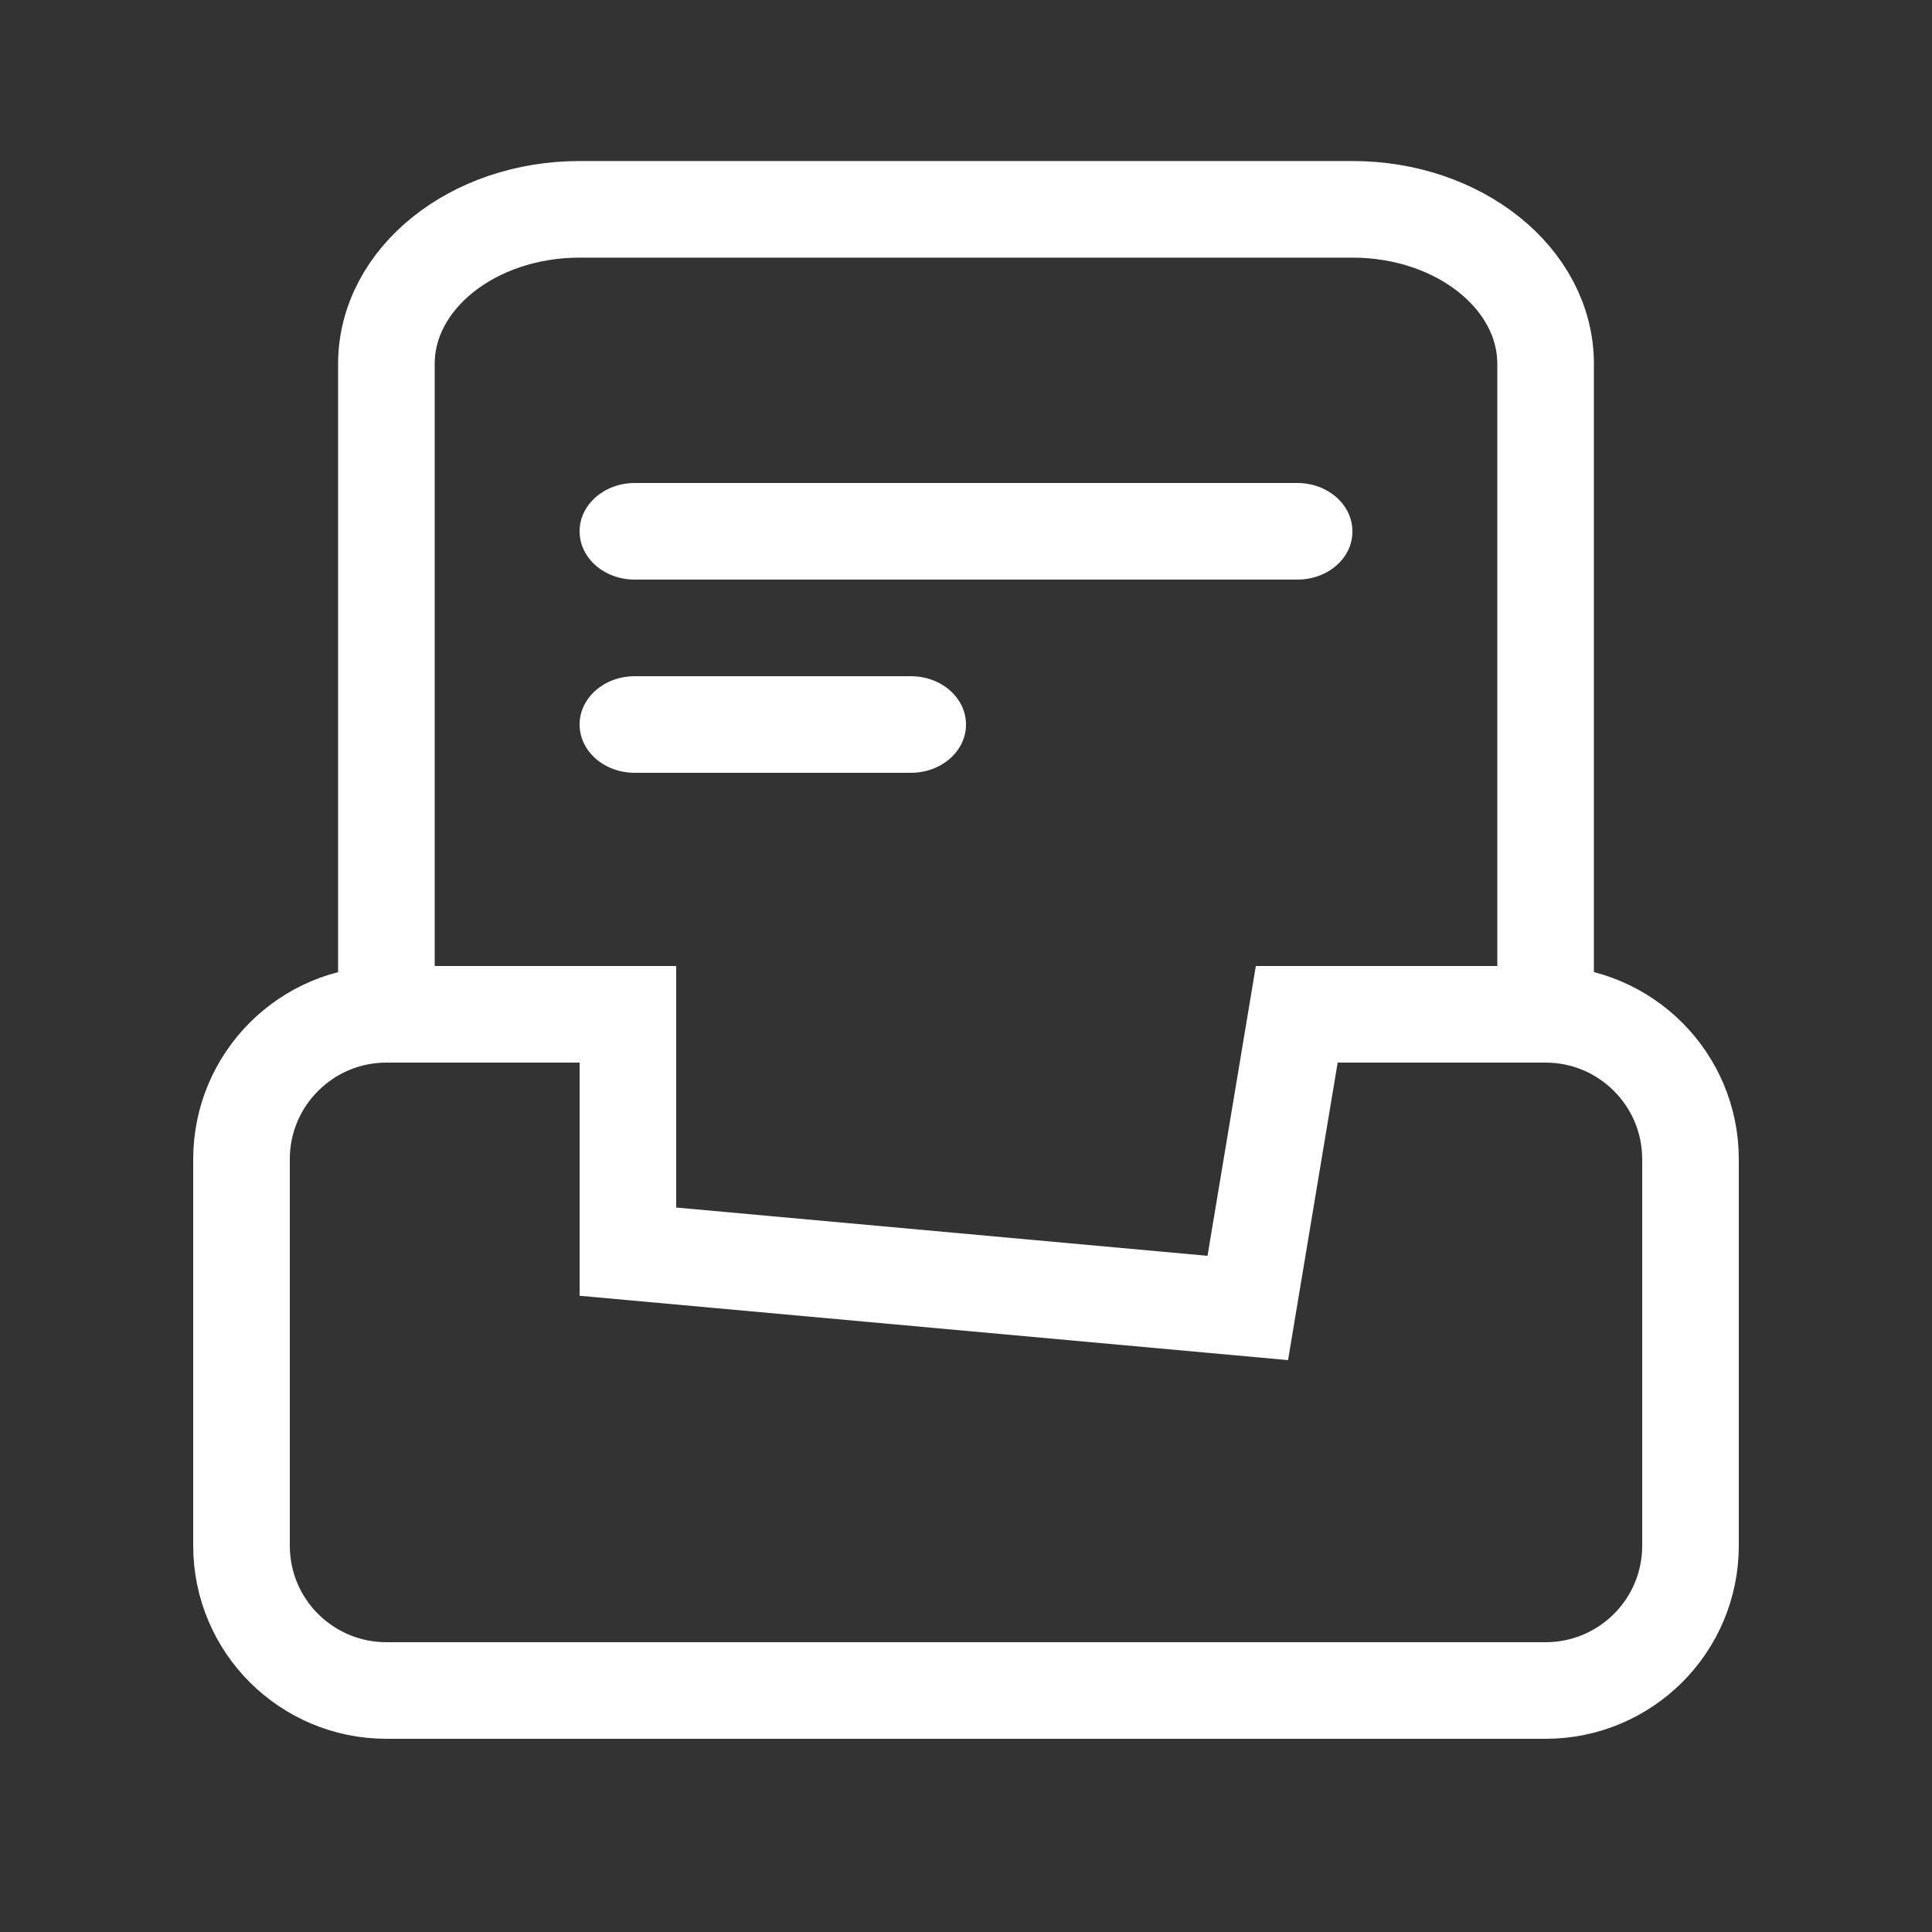
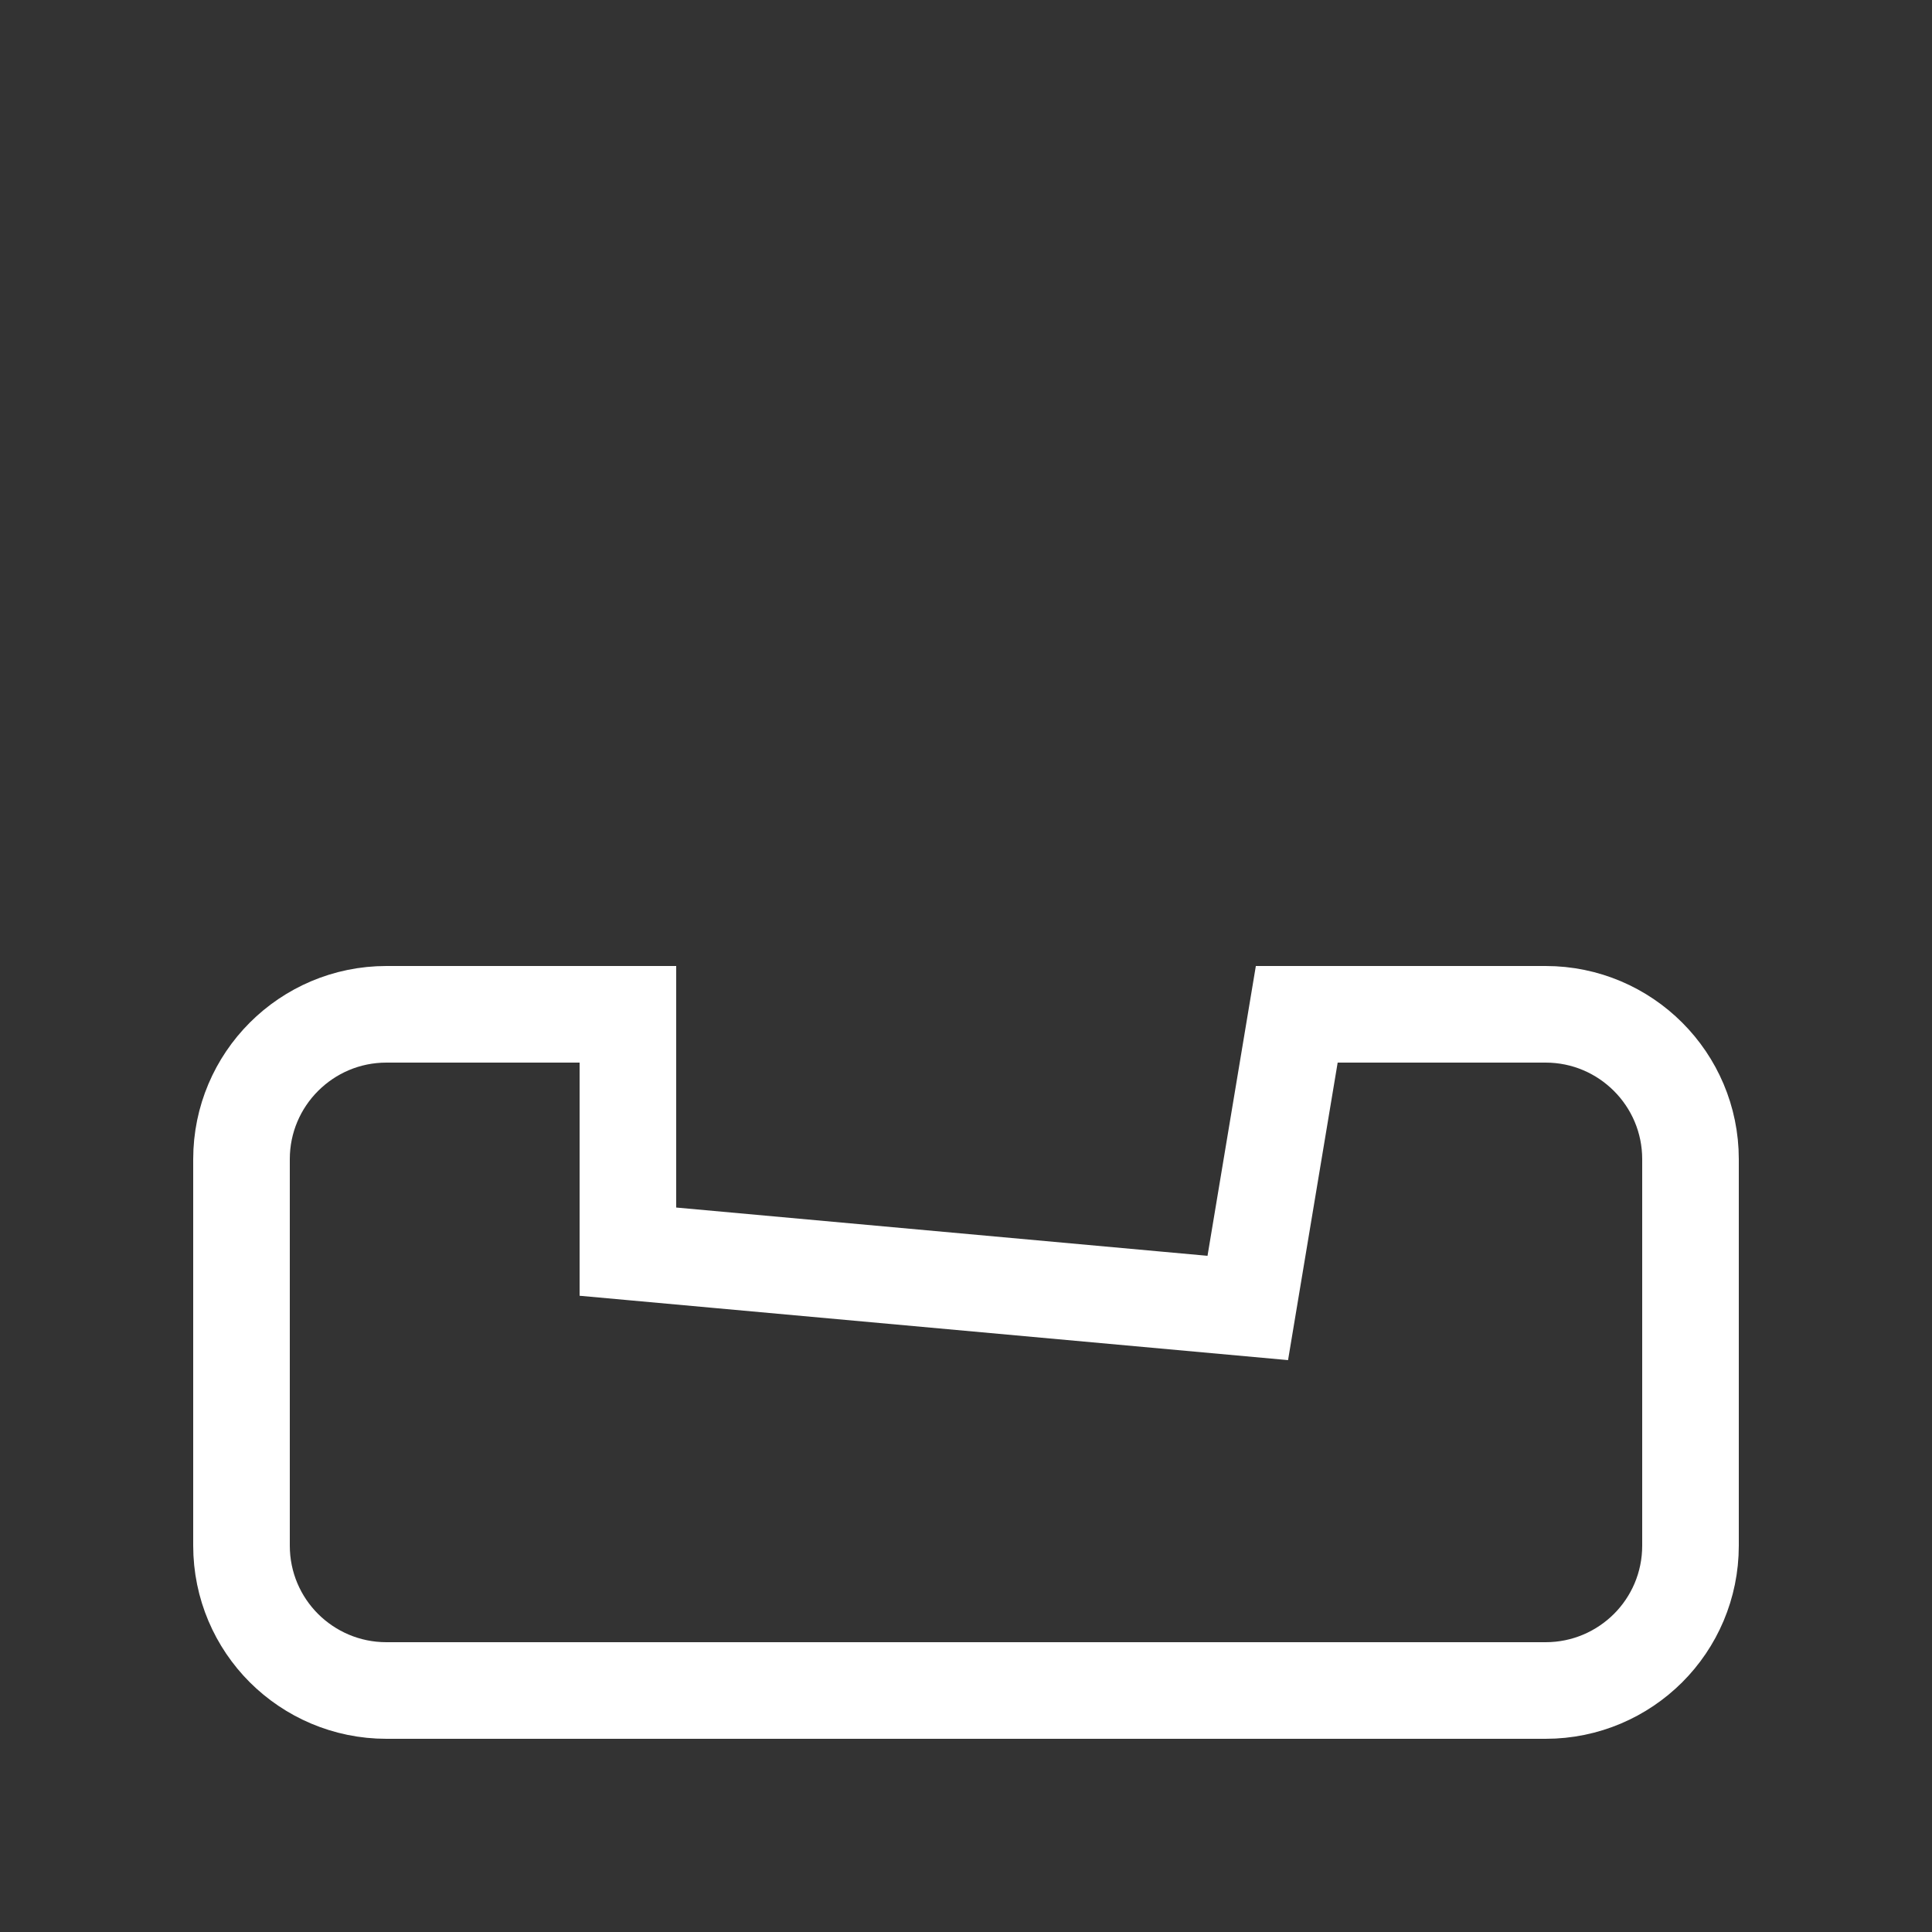
<svg xmlns="http://www.w3.org/2000/svg" width="20px" height="20px" viewBox="0 0 20 20" version="1.1">
  <rect x="0" y="0" width="20" height="20" fill="#333333" stroke="none" />
  <title>编组 2</title>
  <g id="页面-1" stroke="none" stroke-width="1" fill="none" fill-rule="evenodd">
    <g id="首页1" transform="translate(-1266, -132)">
      <g id="编组-2" transform="translate(1266, 132)">
        <g transform="translate(2, 2.167)">
-           <path d="M11.429,3.833 L4.571,3.833 C4.255,3.833 4,3.61 4,3.333 C4,3.057 4.255,2.833 4.571,2.833 L11.429,2.833 C11.745,2.833 12,3.057 12,3.333 C12.002,3.61 11.747,3.833 11.429,3.833 Z M7.429,5.833 L4.571,5.833 C4.255,5.833 4,5.61 4,5.333 C4,5.057 4.255,4.833 4.571,4.833 L7.429,4.833 C7.745,4.833 8,5.057 8,5.333 C8,5.61 7.745,5.833 7.429,5.833 Z" id="形状" fill="#FFFFFF" fill-rule="nonzero" />
-           <path d="M2,8 L2,1.6 C2,0.716 2.895,0 4,0 L12,0 C13.105,0 14,0.716 14,1.6 L14,8 L14,8" id="路径" stroke="#FFFFFF" />
          <path d="M4.5,8.333 L4.5,10.79 L10.917,11.373 L11.424,8.333 L14,8.333 C14.414,8.333 14.789,8.501 15.061,8.773 C15.332,9.044 15.5,9.419 15.5,9.833 L15.5,13.833 C15.5,14.248 15.332,14.623 15.061,14.894 C14.789,15.165 14.414,15.333 14,15.333 L2,15.333 C1.586,15.333 1.211,15.165 0.939,14.894 C0.668,14.623 0.5,14.248 0.5,13.833 L0.5,9.833 C0.5,9.419 0.668,9.044 0.939,8.773 C1.211,8.501 1.586,8.333 2,8.333 L4.5,8.333 Z" id="形状结合" stroke="#FFFFFF" />
        </g>
      </g>
    </g>
  </g>
</svg>